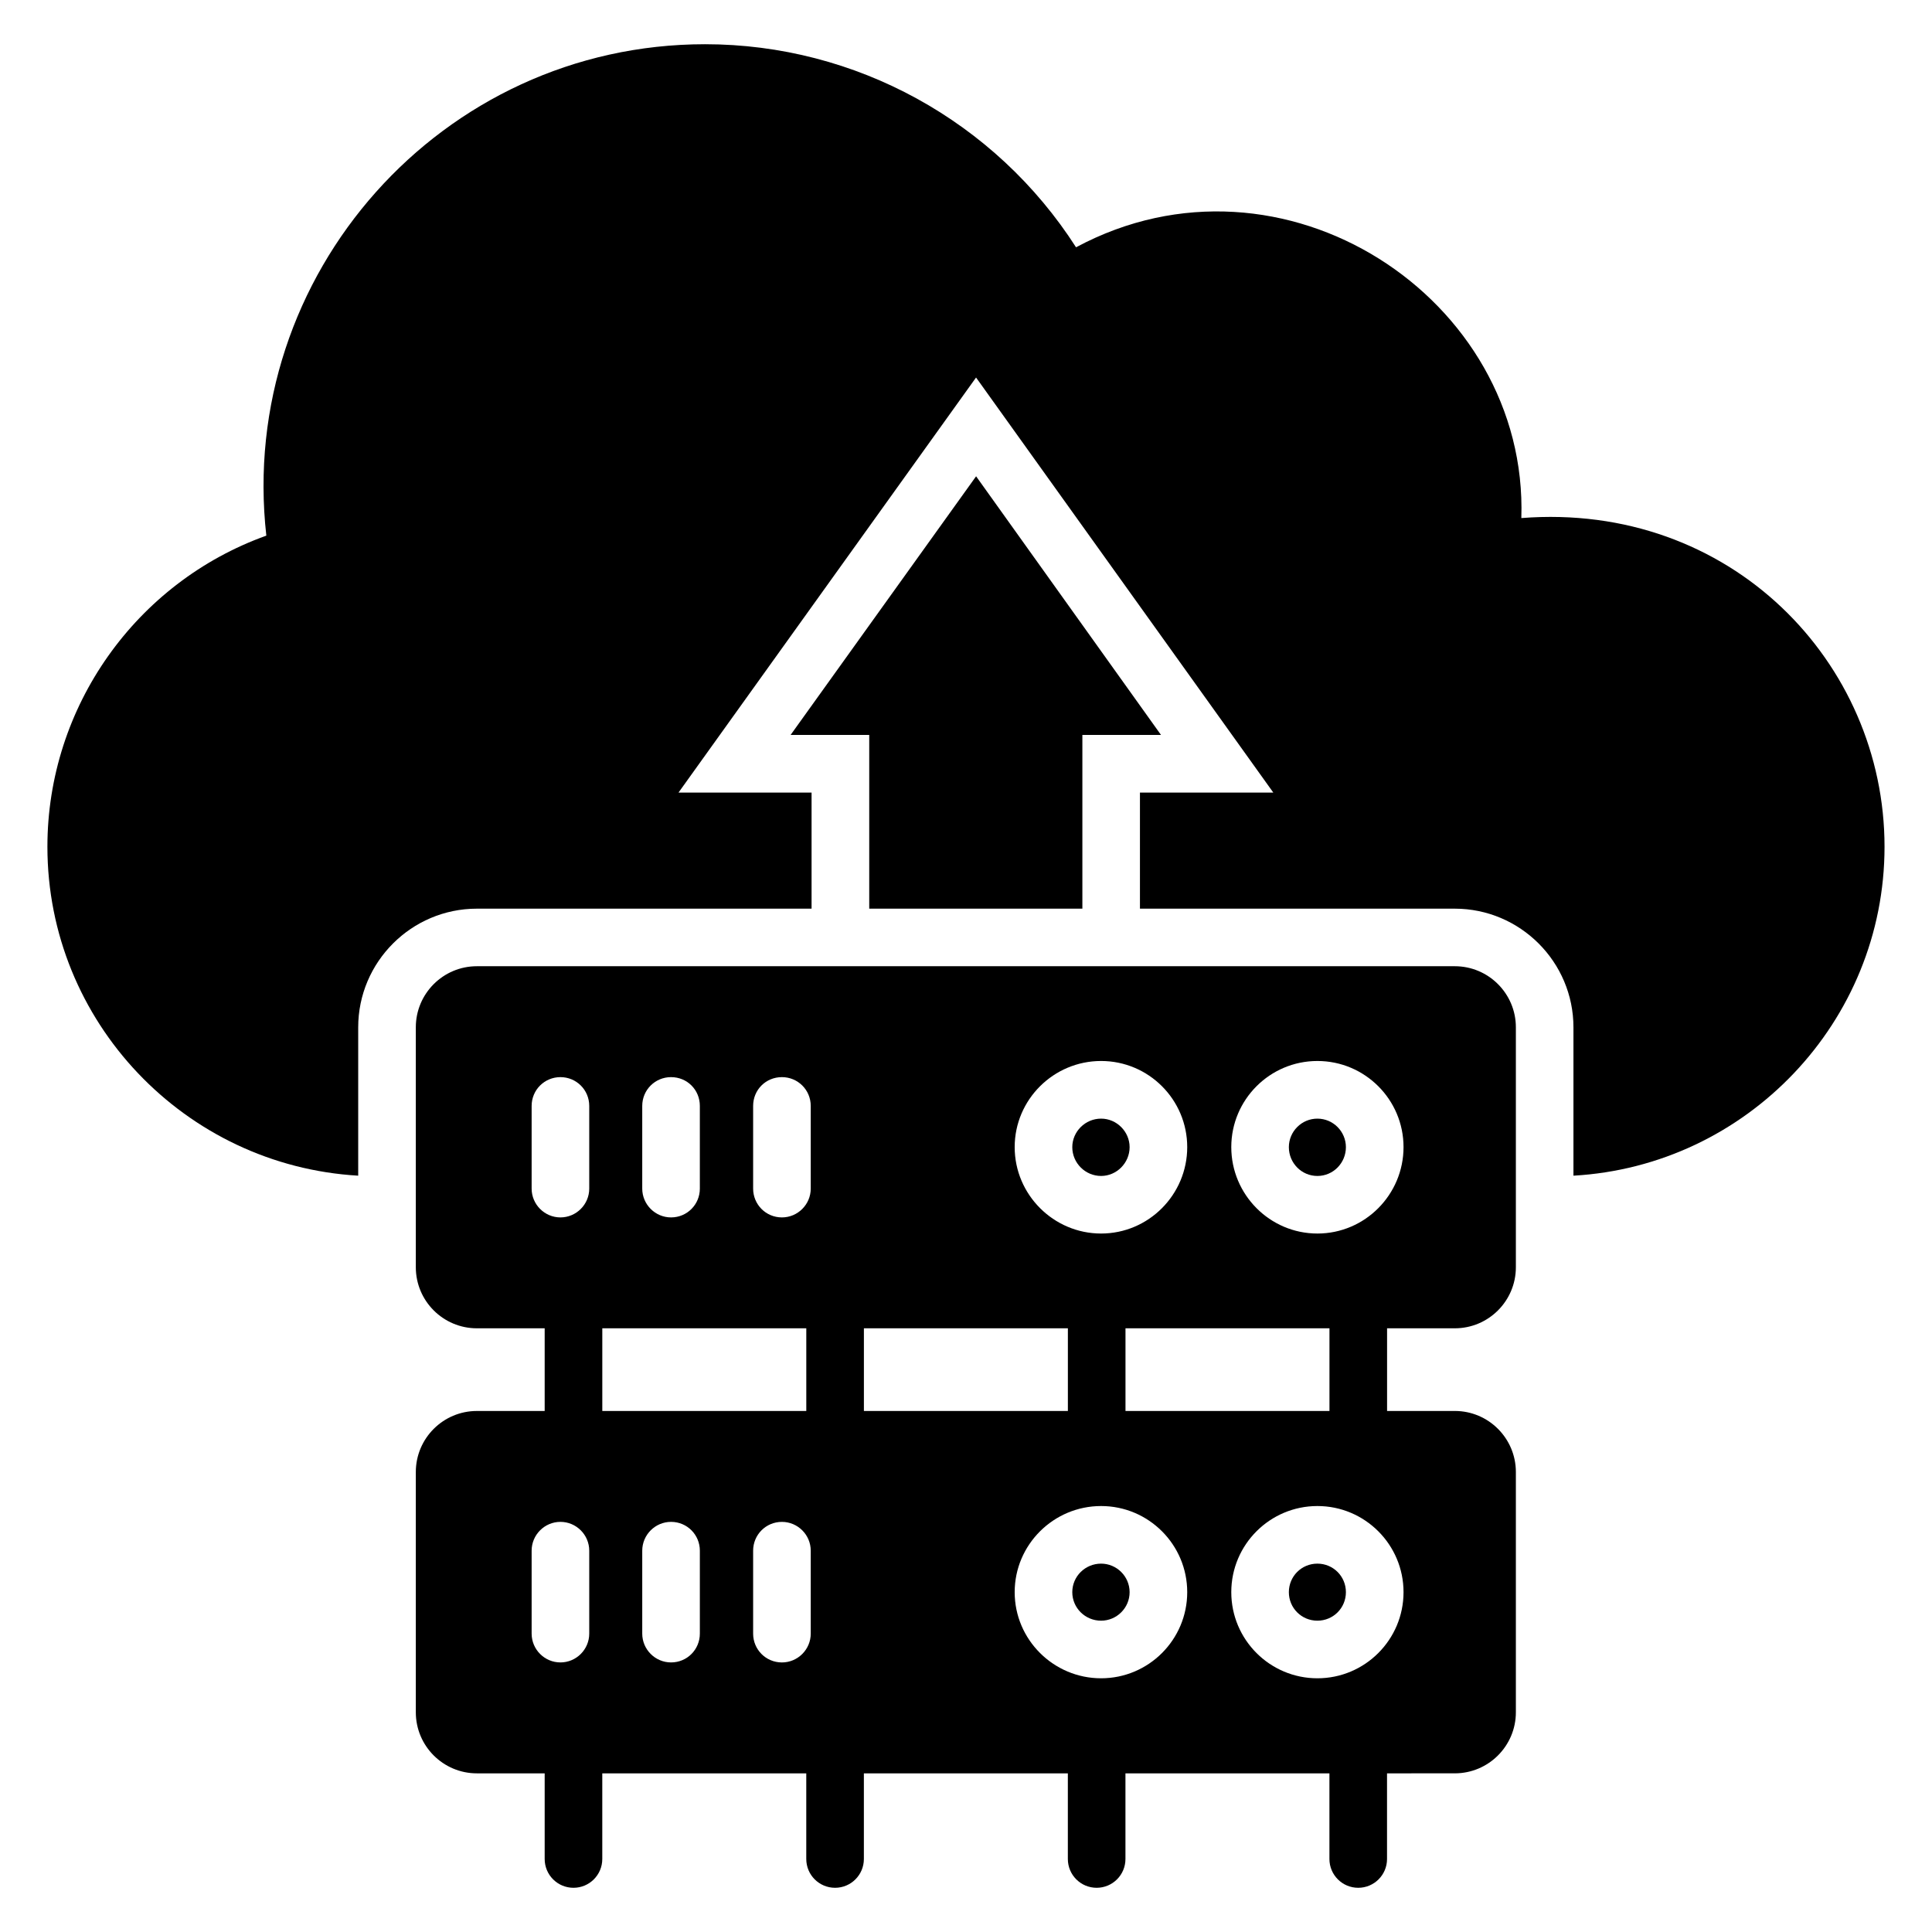
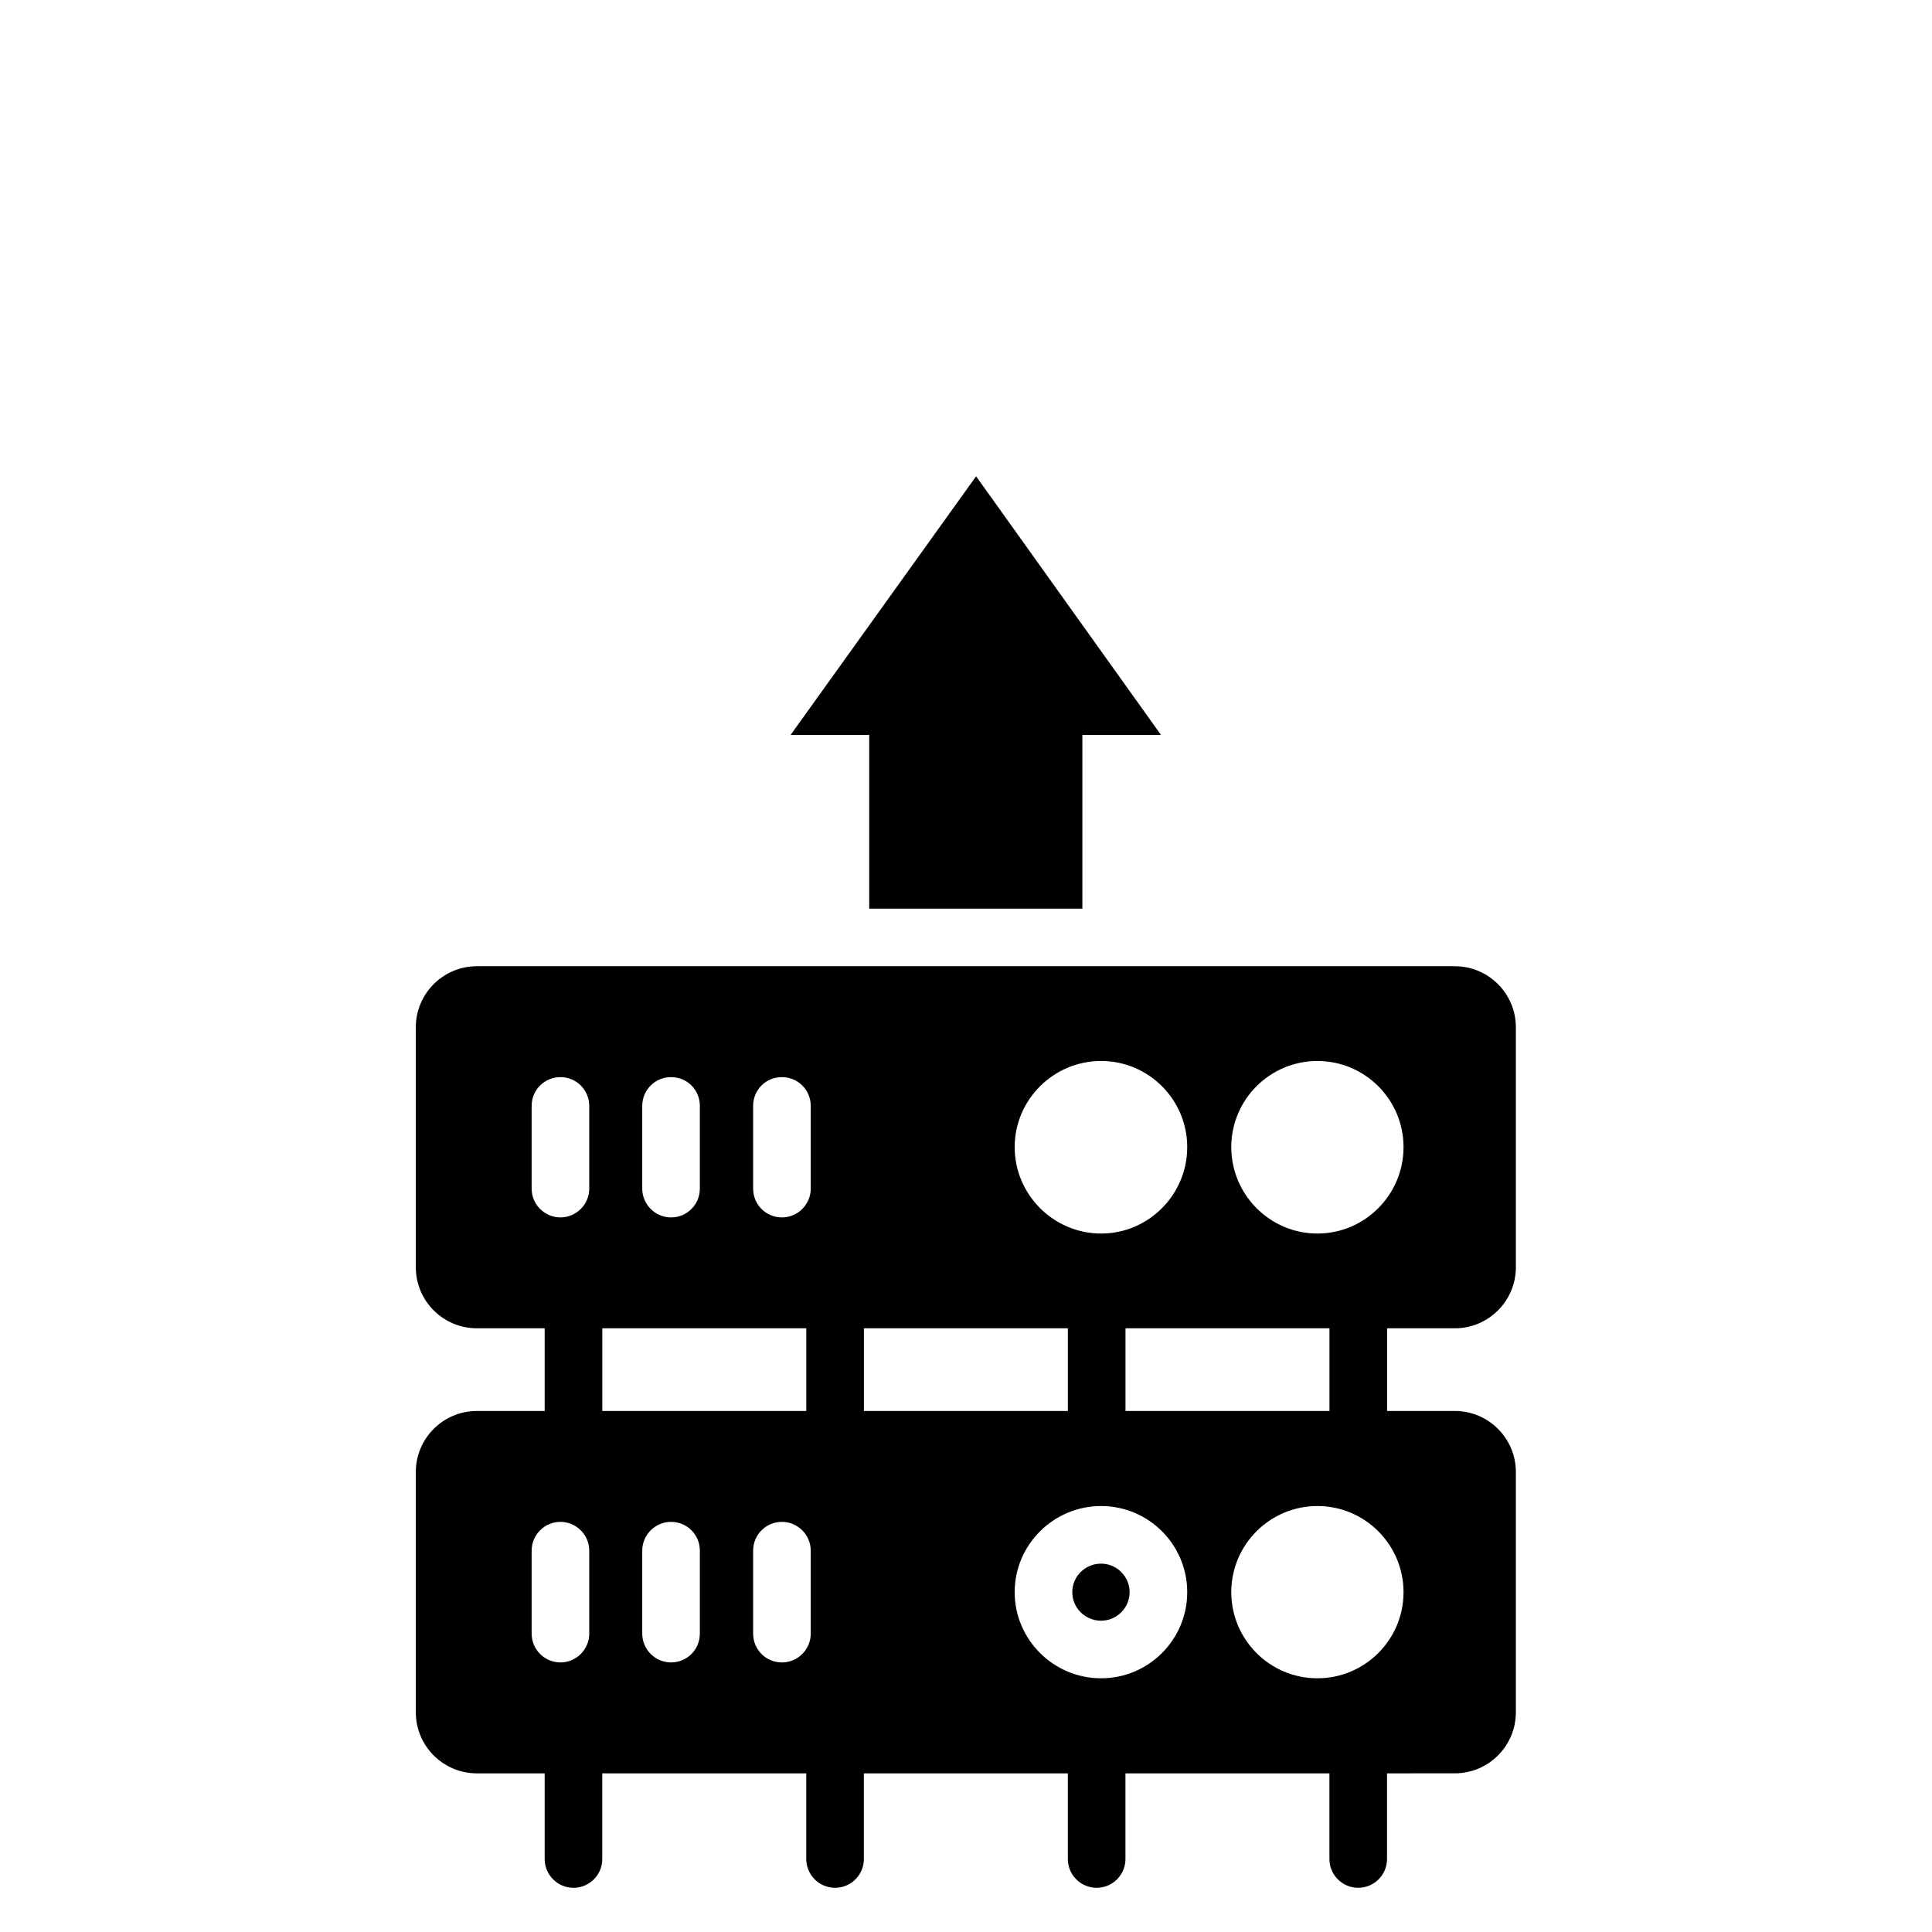
<svg xmlns="http://www.w3.org/2000/svg" fill="#000000" width="800px" height="800px" version="1.1" viewBox="144 144 512 512">
  <g>
-     <path d="m547.17 281.29c1.91-58.246-63.207-101.14-118.01-71.754-21.375-33.359-58.395-53.816-98.32-53.816-69.77 0-124.04 61.066-116.26 130.23-34.504 12.367-58.016 45.344-58.016 82.441 0 46.414 36.488 84.504 82.363 87.176v-39.312c0-17.328 14.121-31.449 31.449-31.449h88.699v-30.762h-35.266l78.855-110 78.777 110h-35.344v30.762h83.434c17.328 0 31.449 14.121 31.449 31.449v39.312c45.879-2.594 82.441-40.762 82.441-87.176 0.004-48.781-40.758-91.453-96.254-87.098z" />
-     <path d="m435.8 455.64c4.121 0 7.559-3.438 7.559-7.633 0-4.121-3.434-7.559-7.559-7.559-4.199 0-7.633 3.434-7.633 7.559 0 4.195 3.434 7.633 7.633 7.633z" />
    <path d="m529.54 400.06h-259.16c-8.93 0-16.184 7.254-16.184 16.184v63.586c0 8.93 7.25 16.184 16.184 16.184h17.965v21.91h-17.965c-8.93 0-16.184 7.25-16.184 16.184v63.664c0 8.93 7.25 16.184 16.184 16.184h17.965v22.695c0 4.219 3.418 7.633 7.633 7.633 4.215 0 7.633-3.414 7.633-7.633v-22.695h54.059v22.695c0 4.219 3.418 7.633 7.633 7.633 4.215 0 7.633-3.414 7.633-7.633v-22.695h54.055v22.695c0 4.219 3.418 7.633 7.633 7.633s7.633-3.414 7.633-7.633v-22.695h54.055v22.695c0 4.219 3.418 7.633 7.633 7.633 4.215 0 7.633-3.414 7.633-7.633v-22.695l17.961-0.004c8.93 0 16.184-7.254 16.184-16.184v-63.664c0-8.93-7.25-16.184-16.184-16.184h-17.949v-21.91l17.949 0.004c8.93 0 16.184-7.25 16.184-16.184v-63.586c0-8.93-7.254-16.184-16.184-16.184zm-93.738 25.113c12.594 0 22.824 10.23 22.824 22.824s-10.23 22.902-22.824 22.902-22.902-10.305-22.902-22.902c0-12.594 10.305-22.824 22.902-22.824zm-62.859 92.75v-21.91h54.055v21.91zm-29.355-80.84c0-4.273 3.359-7.633 7.633-7.633 4.199 0 7.633 3.359 7.633 7.633v21.91c0 4.199-3.434 7.633-7.633 7.633-4.273 0-7.633-3.438-7.633-7.633zm-29.387 0c0-4.273 3.434-7.633 7.633-7.633 4.273 0 7.633 3.359 7.633 7.633v21.91c0 4.199-3.359 7.633-7.633 7.633-4.199 0-7.633-3.438-7.633-7.633zm-29.312 21.91v-21.91c0-4.273 3.434-7.633 7.633-7.633s7.633 3.359 7.633 7.633v21.91c0 4.199-3.434 7.633-7.633 7.633s-7.633-3.438-7.633-7.633zm18.727 37.02h54.059v21.91h-54.059zm-18.727 80.914v-21.984c0-4.199 3.434-7.633 7.633-7.633s7.633 3.434 7.633 7.633v21.984c0 4.199-3.434 7.633-7.633 7.633-4.199 0.004-7.633-3.434-7.633-7.633zm44.578 0c0 4.199-3.359 7.633-7.633 7.633-4.199 0-7.633-3.434-7.633-7.633v-21.984c0-4.199 3.434-7.633 7.633-7.633 4.273 0 7.633 3.434 7.633 7.633zm21.754 7.637c-4.273 0-7.633-3.434-7.633-7.633v-21.984c0-4.199 3.359-7.633 7.633-7.633 4.199 0 7.633 3.434 7.633 7.633v21.984c0.004 4.195-3.434 7.633-7.633 7.633zm84.582 4.199c-12.594 0-22.902-10.23-22.902-22.824 0-12.598 10.305-22.824 22.902-22.824 12.594 0 22.824 10.23 22.824 22.824s-10.23 22.824-22.824 22.824zm57.324 0c-12.594 0-22.824-10.23-22.824-22.824 0-12.598 10.23-22.824 22.824-22.824s22.824 10.23 22.824 22.824-10.227 22.824-22.824 22.824zm3.195-70.84h-54.055v-21.91h54.055zm-3.195-47.023c-12.594 0-22.824-10.305-22.824-22.902 0-12.594 10.23-22.824 22.824-22.824s22.824 10.23 22.824 22.824c0 12.598-10.227 22.902-22.824 22.902z" />
-     <path d="m493.12 440.45c-4.199 0-7.559 3.434-7.559 7.559 0 4.199 3.359 7.633 7.559 7.633s7.559-3.438 7.559-7.633c0-4.125-3.359-7.559-7.559-7.559z" />
-     <path d="m493.12 558.38c-4.199 0-7.559 3.359-7.559 7.559 0 4.199 3.359 7.559 7.559 7.559s7.559-3.359 7.559-7.559c0-4.199-3.359-7.559-7.559-7.559z" />
    <path d="m435.8 558.38c-4.199 0-7.633 3.359-7.633 7.559 0 4.199 3.434 7.559 7.633 7.559 4.121 0 7.559-3.359 7.559-7.559-0.004-4.199-3.438-7.559-7.559-7.559z" />
    <path d="m430.84 384.8v-46.031h20.84l-49.004-68.547-49.16 68.547h20.84v46.031z" />
  </g>
</svg>